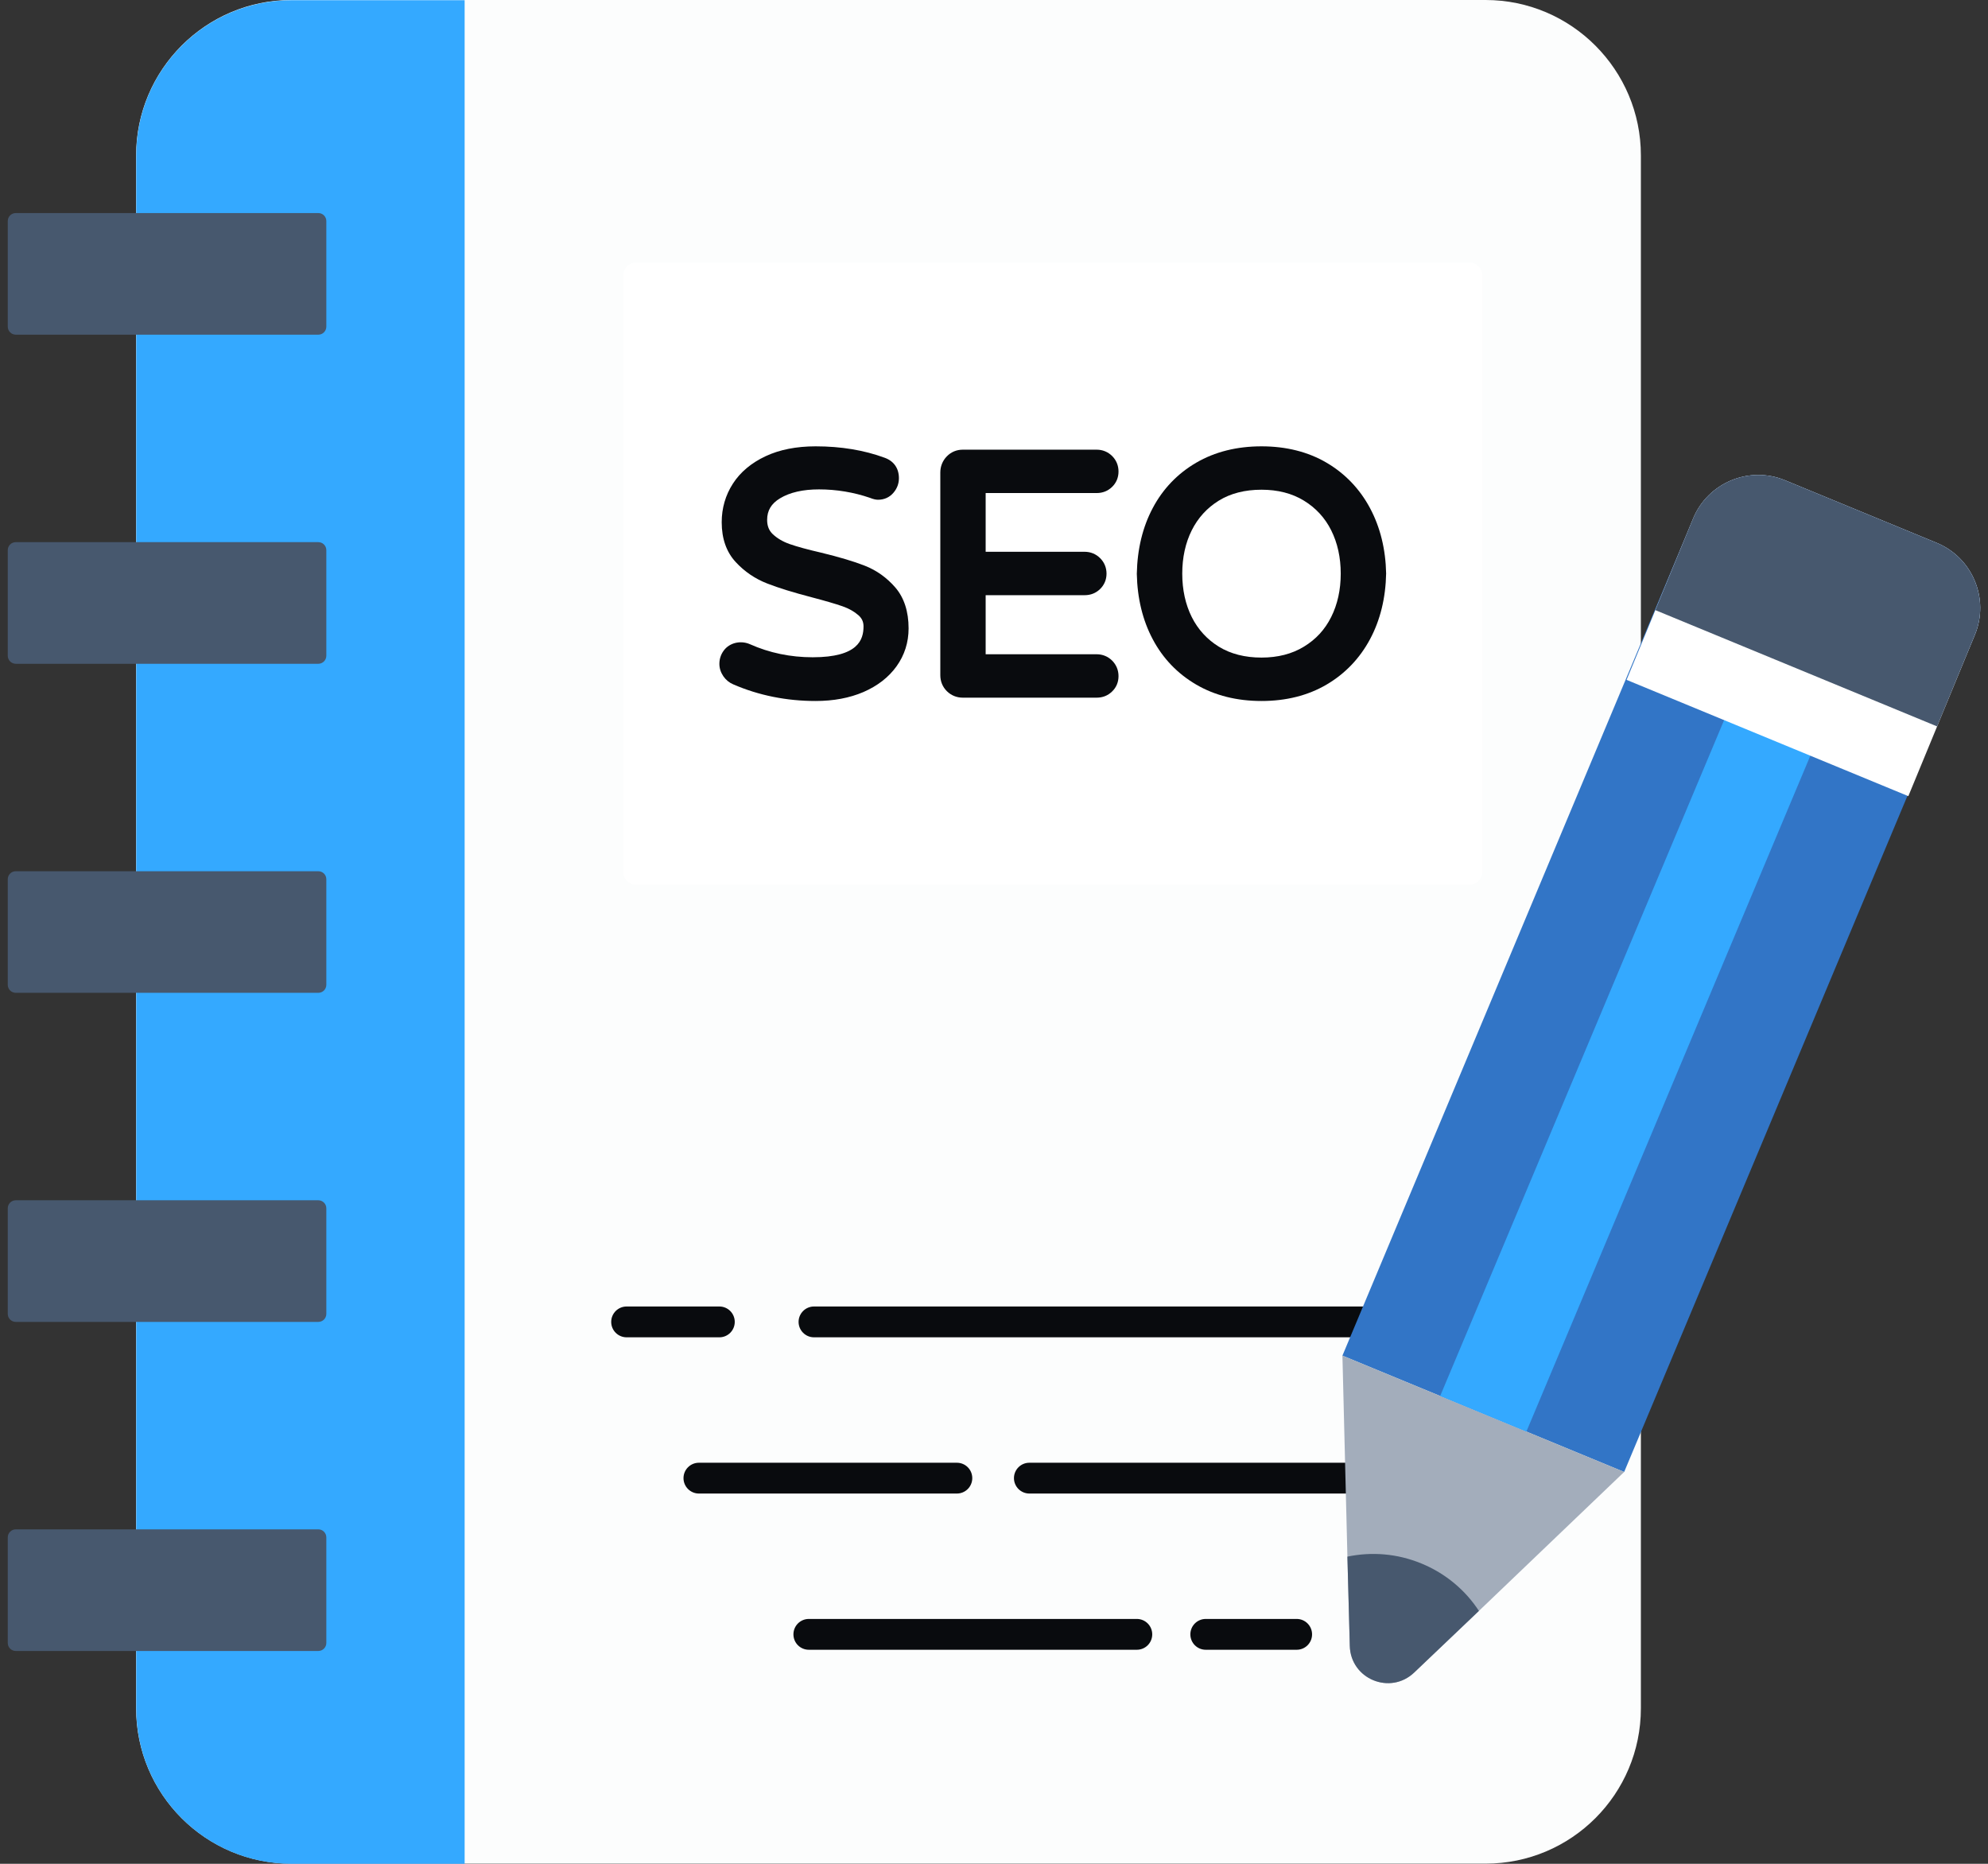
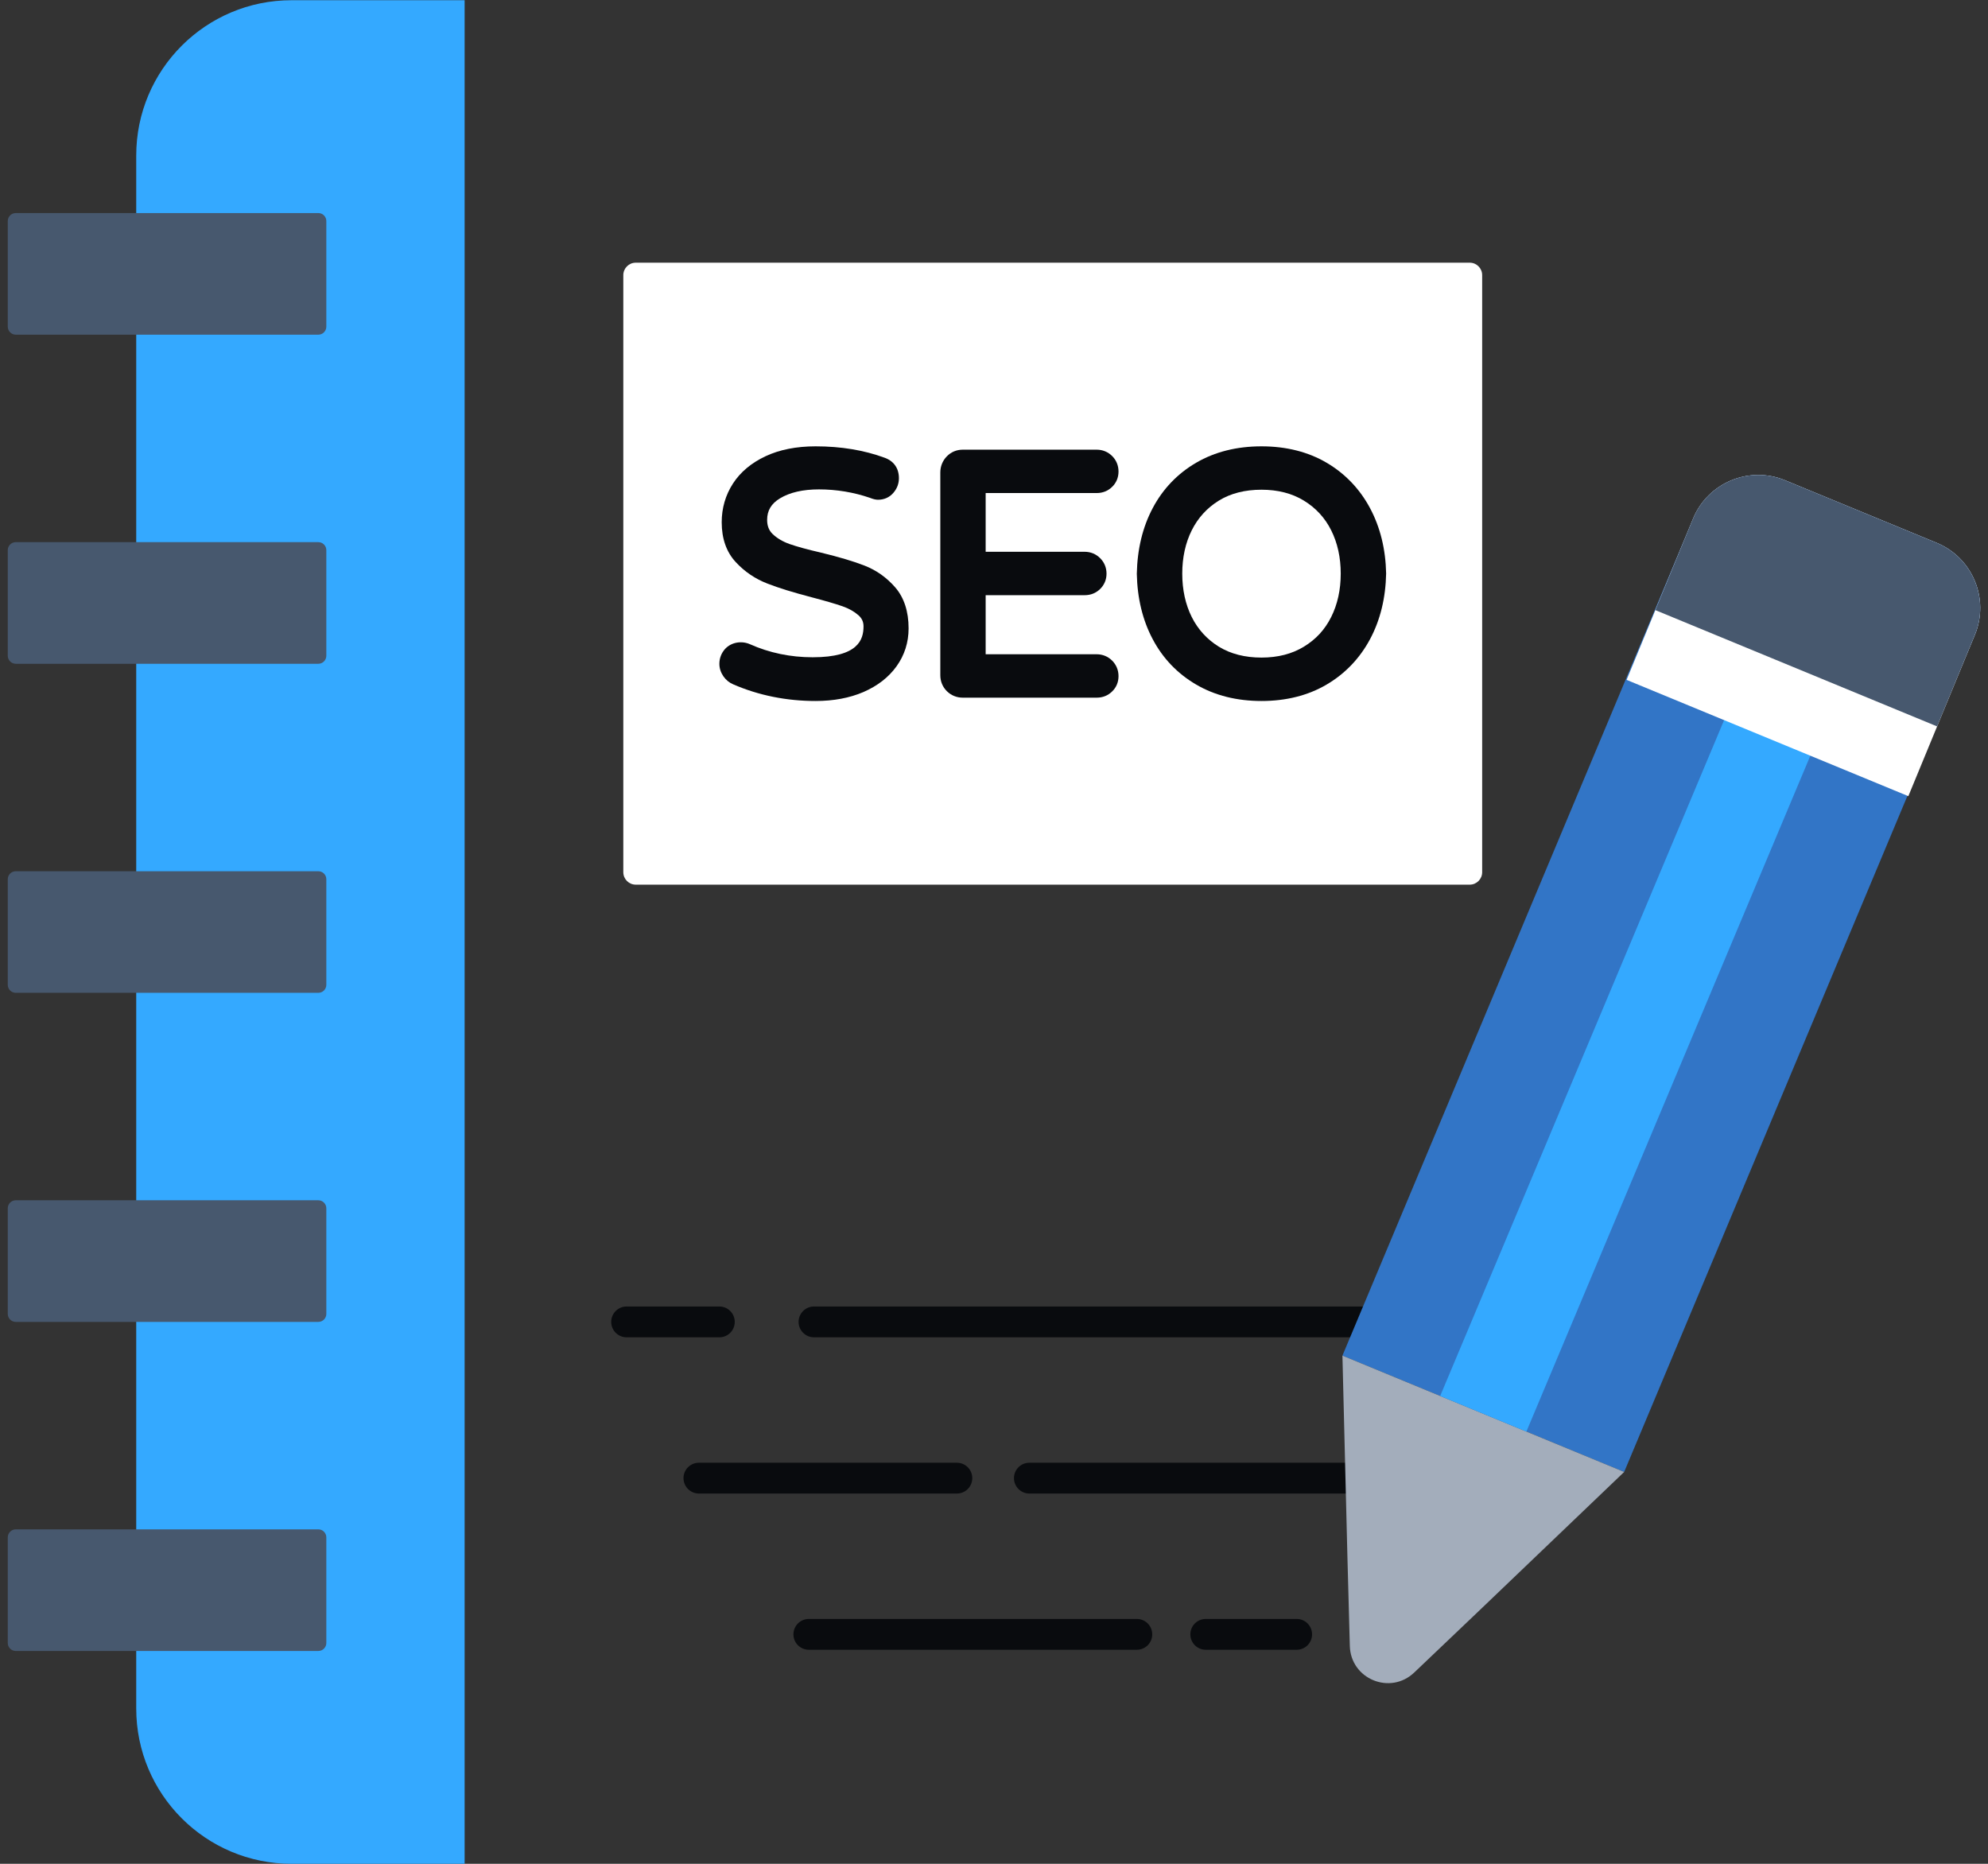
<svg xmlns="http://www.w3.org/2000/svg" width="128" height="120" viewBox="0 0 128 120" fill="none">
  <rect x="0" y="0" width="128" height="120" fill="#333333" stroke="none" />
  <g clip-path="url(#clip0_885_312)">
-     <path d="M105.65 10.003V109.987C105.65 115.514 101.176 119.99 95.65 119.99H18.764C13.241 119.99 8.764 115.514 8.764 109.987V10.003C8.764 4.501 13.241 0 18.764 0H95.65C101.176 0 105.65 4.501 105.65 10.003Z" fill="#FCFDFD" />
    <path d="M29.916 0.014H18.772C13.248 0.014 8.771 4.492 8.771 10.016V109.998C8.771 115.523 13.248 120 18.772 120H29.916V0.014Z" fill="#34A9FF" />
    <path d="M94.631 56.958H40.934C40.491 56.958 40.133 56.599 40.133 56.157V17.714C40.133 17.272 40.491 16.913 40.934 16.913H94.631C95.073 16.913 95.431 17.272 95.431 17.714V56.157C95.431 56.599 95.073 56.958 94.631 56.958Z" fill="white" />
    <path d="M95.222 86.102H52.41C51.863 86.102 51.418 85.657 51.418 85.11C51.418 84.563 51.863 84.118 52.41 84.118H95.222C95.769 84.118 96.211 84.563 96.211 85.11C96.211 85.657 95.769 86.102 95.222 86.102Z" fill="#090B0E" />
    <path d="M46.319 86.102H40.345C39.796 86.102 39.353 85.657 39.353 85.11C39.353 84.563 39.796 84.118 40.345 84.118H46.319C46.866 84.118 47.308 84.563 47.308 85.11C47.308 85.657 46.866 86.102 46.319 86.102Z" fill="#090B0E" />
    <path d="M90.564 96.161H66.277C65.73 96.161 65.285 95.716 65.285 95.169C65.285 94.62 65.73 94.178 66.277 94.178H90.564C91.113 94.178 91.556 94.62 91.556 95.169C91.556 95.716 91.113 96.161 90.564 96.161Z" fill="#090B0E" />
    <path d="M61.609 96.161H44.999C44.453 96.161 44.008 95.716 44.008 95.169C44.008 94.62 44.453 94.178 44.999 94.178H61.609C62.159 94.178 62.601 94.62 62.601 95.169C62.601 95.716 62.159 96.161 61.609 96.161Z" fill="#090B0E" />
    <path d="M83.49 106.219H77.634C77.085 106.219 76.643 105.777 76.643 105.227C76.643 104.68 77.085 104.235 77.634 104.235H83.49C84.037 104.235 84.479 104.68 84.479 105.227C84.479 105.777 84.037 106.219 83.49 106.219Z" fill="#090B0E" />
    <path d="M73.196 106.219H52.078C51.528 106.219 51.086 105.777 51.086 105.227C51.086 104.68 51.528 104.235 52.078 104.235H73.196C73.745 104.235 74.188 104.68 74.188 105.227C74.188 105.777 73.745 106.219 73.196 106.219Z" fill="#090B0E" />
    <path d="M20.496 21.548H1.015C0.73 21.548 0.5 21.315 0.5 21.03V14.233C0.5 13.948 0.73 13.718 1.015 13.718H20.496C20.781 13.718 21.011 13.948 21.011 14.233V21.03C21.011 21.315 20.781 21.548 20.496 21.548Z" fill="#47586E" />
    <path d="M20.496 42.737H1.015C0.73 42.737 0.5 42.504 0.5 42.218V35.422C0.5 35.137 0.73 34.906 1.015 34.906H20.496C20.781 34.906 21.011 35.137 21.011 35.422V42.218C21.011 42.504 20.781 42.737 20.496 42.737Z" fill="#47586E" />
    <path d="M20.496 63.922H1.015C0.73 63.922 0.5 63.691 0.5 63.406V56.609C0.5 56.324 0.73 56.094 1.015 56.094H20.496C20.781 56.094 21.011 56.324 21.011 56.609V63.406C21.011 63.691 20.781 63.922 20.496 63.922Z" fill="#47586E" />
    <path d="M20.496 85.11H1.015C0.73 85.11 0.5 84.879 0.5 84.594V77.797C0.5 77.512 0.73 77.279 1.015 77.279H20.496C20.781 77.279 21.011 77.512 21.011 77.797V84.594C21.011 84.879 20.781 85.11 20.496 85.11Z" fill="#47586E" />
    <path d="M20.496 106.297H1.015C0.73 106.297 0.5 106.067 0.5 105.782V98.985C0.5 98.7 0.73 98.467 1.015 98.467H20.496C20.781 98.467 21.011 98.7 21.011 98.985V105.782C21.011 106.067 20.781 106.297 20.496 106.297Z" fill="#47586E" />
    <path d="M55.67 36.419C54.961 36.141 54.019 35.861 52.862 35.581C52.009 35.385 51.329 35.199 50.842 35.029C50.403 34.874 50.034 34.657 49.746 34.382C49.508 34.152 49.393 33.856 49.393 33.474C49.393 32.87 49.657 32.427 50.222 32.085C50.853 31.703 51.698 31.509 52.732 31.509C53.862 31.509 54.974 31.697 56.013 32.053C56.214 32.134 56.384 32.176 56.533 32.176C56.934 32.176 57.279 32.019 57.528 31.723C57.761 31.451 57.878 31.134 57.878 30.789C57.878 30.153 57.551 29.685 56.962 29.473C55.639 28.983 54.142 28.737 52.517 28.737C51.274 28.737 50.191 28.952 49.293 29.373C48.378 29.802 47.669 30.396 47.19 31.137C46.711 31.88 46.468 32.718 46.468 33.626C46.468 34.678 46.771 35.542 47.37 36.188C47.935 36.801 48.616 37.264 49.395 37.567C50.128 37.855 51.094 38.151 52.266 38.457C53.124 38.682 53.789 38.876 54.249 39.036C54.66 39.18 55.005 39.376 55.278 39.617C55.497 39.813 55.599 40.038 55.599 40.331C55.599 41.182 55.259 42.318 52.323 42.318C50.895 42.318 49.537 42.035 48.286 41.477C47.742 41.239 47.09 41.349 46.69 41.776C46.447 42.045 46.318 42.378 46.318 42.739C46.318 43.022 46.405 43.291 46.575 43.542C46.742 43.781 46.957 43.956 47.213 44.063C48.856 44.775 50.641 45.133 52.517 45.133C53.666 45.133 54.697 44.94 55.589 44.558C56.497 44.165 57.216 43.608 57.724 42.901C58.239 42.184 58.501 41.362 58.501 40.459C58.501 39.371 58.213 38.483 57.643 37.821C57.096 37.191 56.434 36.717 55.67 36.419Z" fill="#090B0E" />
-     <path d="M70.609 31.745C70.994 31.745 71.329 31.614 71.601 31.352C71.873 31.09 72.017 30.747 72.017 30.36C72.017 29.973 71.875 29.627 71.606 29.36C71.336 29.093 70.991 28.952 70.609 28.952H61.993C61.59 28.952 61.234 29.101 60.956 29.389C60.687 29.669 60.543 30.028 60.543 30.423V43.469C60.543 43.867 60.687 44.223 60.962 44.498C61.239 44.773 61.595 44.919 61.993 44.919H70.609C70.994 44.919 71.329 44.788 71.598 44.527C71.873 44.267 72.017 43.922 72.017 43.532C72.017 43.147 71.875 42.802 71.606 42.532C71.336 42.265 70.991 42.124 70.609 42.124H63.463V38.321H69.834C70.219 38.321 70.554 38.191 70.826 37.929C71.098 37.667 71.245 37.324 71.245 36.934C71.245 36.55 71.103 36.204 70.834 35.937C70.564 35.668 70.219 35.526 69.834 35.526H63.463V31.745H70.609Z" fill="#090B0E" />
+     <path d="M70.609 31.745C70.994 31.745 71.329 31.614 71.601 31.352C71.873 31.09 72.017 30.747 72.017 30.36C72.017 29.973 71.875 29.627 71.606 29.36C71.336 29.093 70.991 28.952 70.609 28.952H61.993C61.59 28.952 61.234 29.101 60.956 29.389C60.687 29.669 60.543 30.028 60.543 30.423V43.469C60.543 43.867 60.687 44.223 60.962 44.498C61.239 44.773 61.595 44.919 61.993 44.919H70.609C70.994 44.919 71.329 44.788 71.598 44.527C71.873 44.267 72.017 43.922 72.017 43.532C72.017 43.147 71.875 42.802 71.606 42.532C71.336 42.265 70.991 42.124 70.609 42.124H63.463V38.321H69.834C70.219 38.321 70.554 38.191 70.826 37.929C71.098 37.667 71.245 37.324 71.245 36.934C71.245 36.55 71.103 36.204 70.834 35.937C70.564 35.668 70.219 35.526 69.834 35.526H63.463V31.745H70.609" fill="#090B0E" />
    <path d="M81.223 42.338C80.161 42.338 79.237 42.103 78.478 41.637C77.722 41.171 77.133 40.527 76.733 39.729C76.325 38.91 76.121 37.968 76.121 36.934C76.121 35.898 76.325 34.958 76.733 34.142C77.133 33.341 77.722 32.697 78.478 32.231C79.234 31.765 80.158 31.53 81.223 31.53C82.272 31.53 83.193 31.765 83.955 32.234C84.719 32.7 85.31 33.341 85.71 34.142C86.119 34.958 86.325 35.898 86.325 36.934C86.325 37.968 86.119 38.91 85.71 39.727C85.302 40.541 84.729 41.163 83.955 41.634C83.191 42.103 82.272 42.338 81.223 42.338ZM88.214 32.721C87.55 31.477 86.605 30.491 85.409 29.789C84.214 29.088 82.803 28.737 81.223 28.737C79.637 28.737 78.227 29.088 77.023 29.789C75.817 30.491 74.875 31.475 74.221 32.71C73.57 33.935 73.227 35.353 73.195 36.944C73.227 38.517 73.57 39.936 74.221 41.158C74.875 42.396 75.82 43.377 77.023 44.079C78.224 44.78 79.637 45.133 81.223 45.133C82.806 45.133 84.214 44.78 85.409 44.079C86.605 43.377 87.55 42.391 88.214 41.15C88.871 39.918 89.217 38.504 89.248 36.926C89.217 35.366 88.871 33.953 88.214 32.721Z" fill="#090B0E" />
    <path d="M127.158 40.87L104.574 94.772L86.434 87.282L109.017 33.38C109.969 31.074 112.625 29.97 114.93 30.922L124.701 34.953C127.006 35.905 128.11 38.562 127.158 40.87Z" fill="#3275C6" />
    <path d="M104.574 94.771L95.223 103.717L91.06 107.682C89.513 109.158 86.965 108.106 86.91 105.97L86.755 100.223L86.434 87.281L104.574 94.771Z" fill="#A3ADBB" />
-     <path d="M95.221 103.717L91.058 107.682C89.512 109.158 86.963 108.106 86.908 105.97L86.754 100.223C88.303 99.901 89.954 100.016 91.534 100.671C93.097 101.314 94.368 102.406 95.221 103.717Z" fill="#47586E" />
    <path d="M98.278 92.173L92.728 89.88L111.984 44.044L117.536 46.334L98.278 92.173Z" fill="#34A9FF" />
    <path d="M122.871 51.26L127.157 40.87C128.109 38.562 127.005 35.905 124.7 34.953L114.93 30.922C112.624 29.97 109.969 31.074 109.016 33.38L104.73 43.773L122.871 51.26Z" fill="white" />
    <path d="M127.156 40.87L124.722 46.769L106.582 39.282L109.015 33.38C109.968 31.074 112.623 29.97 114.929 30.922L124.699 34.953C127.004 35.905 128.108 38.562 127.156 40.87Z" fill="#47586E" />
  </g>
  <defs>
    <clipPath id="clip0_885_312">
      <rect width="128" height="120" fill="white" />
    </clipPath>
  </defs>
</svg>